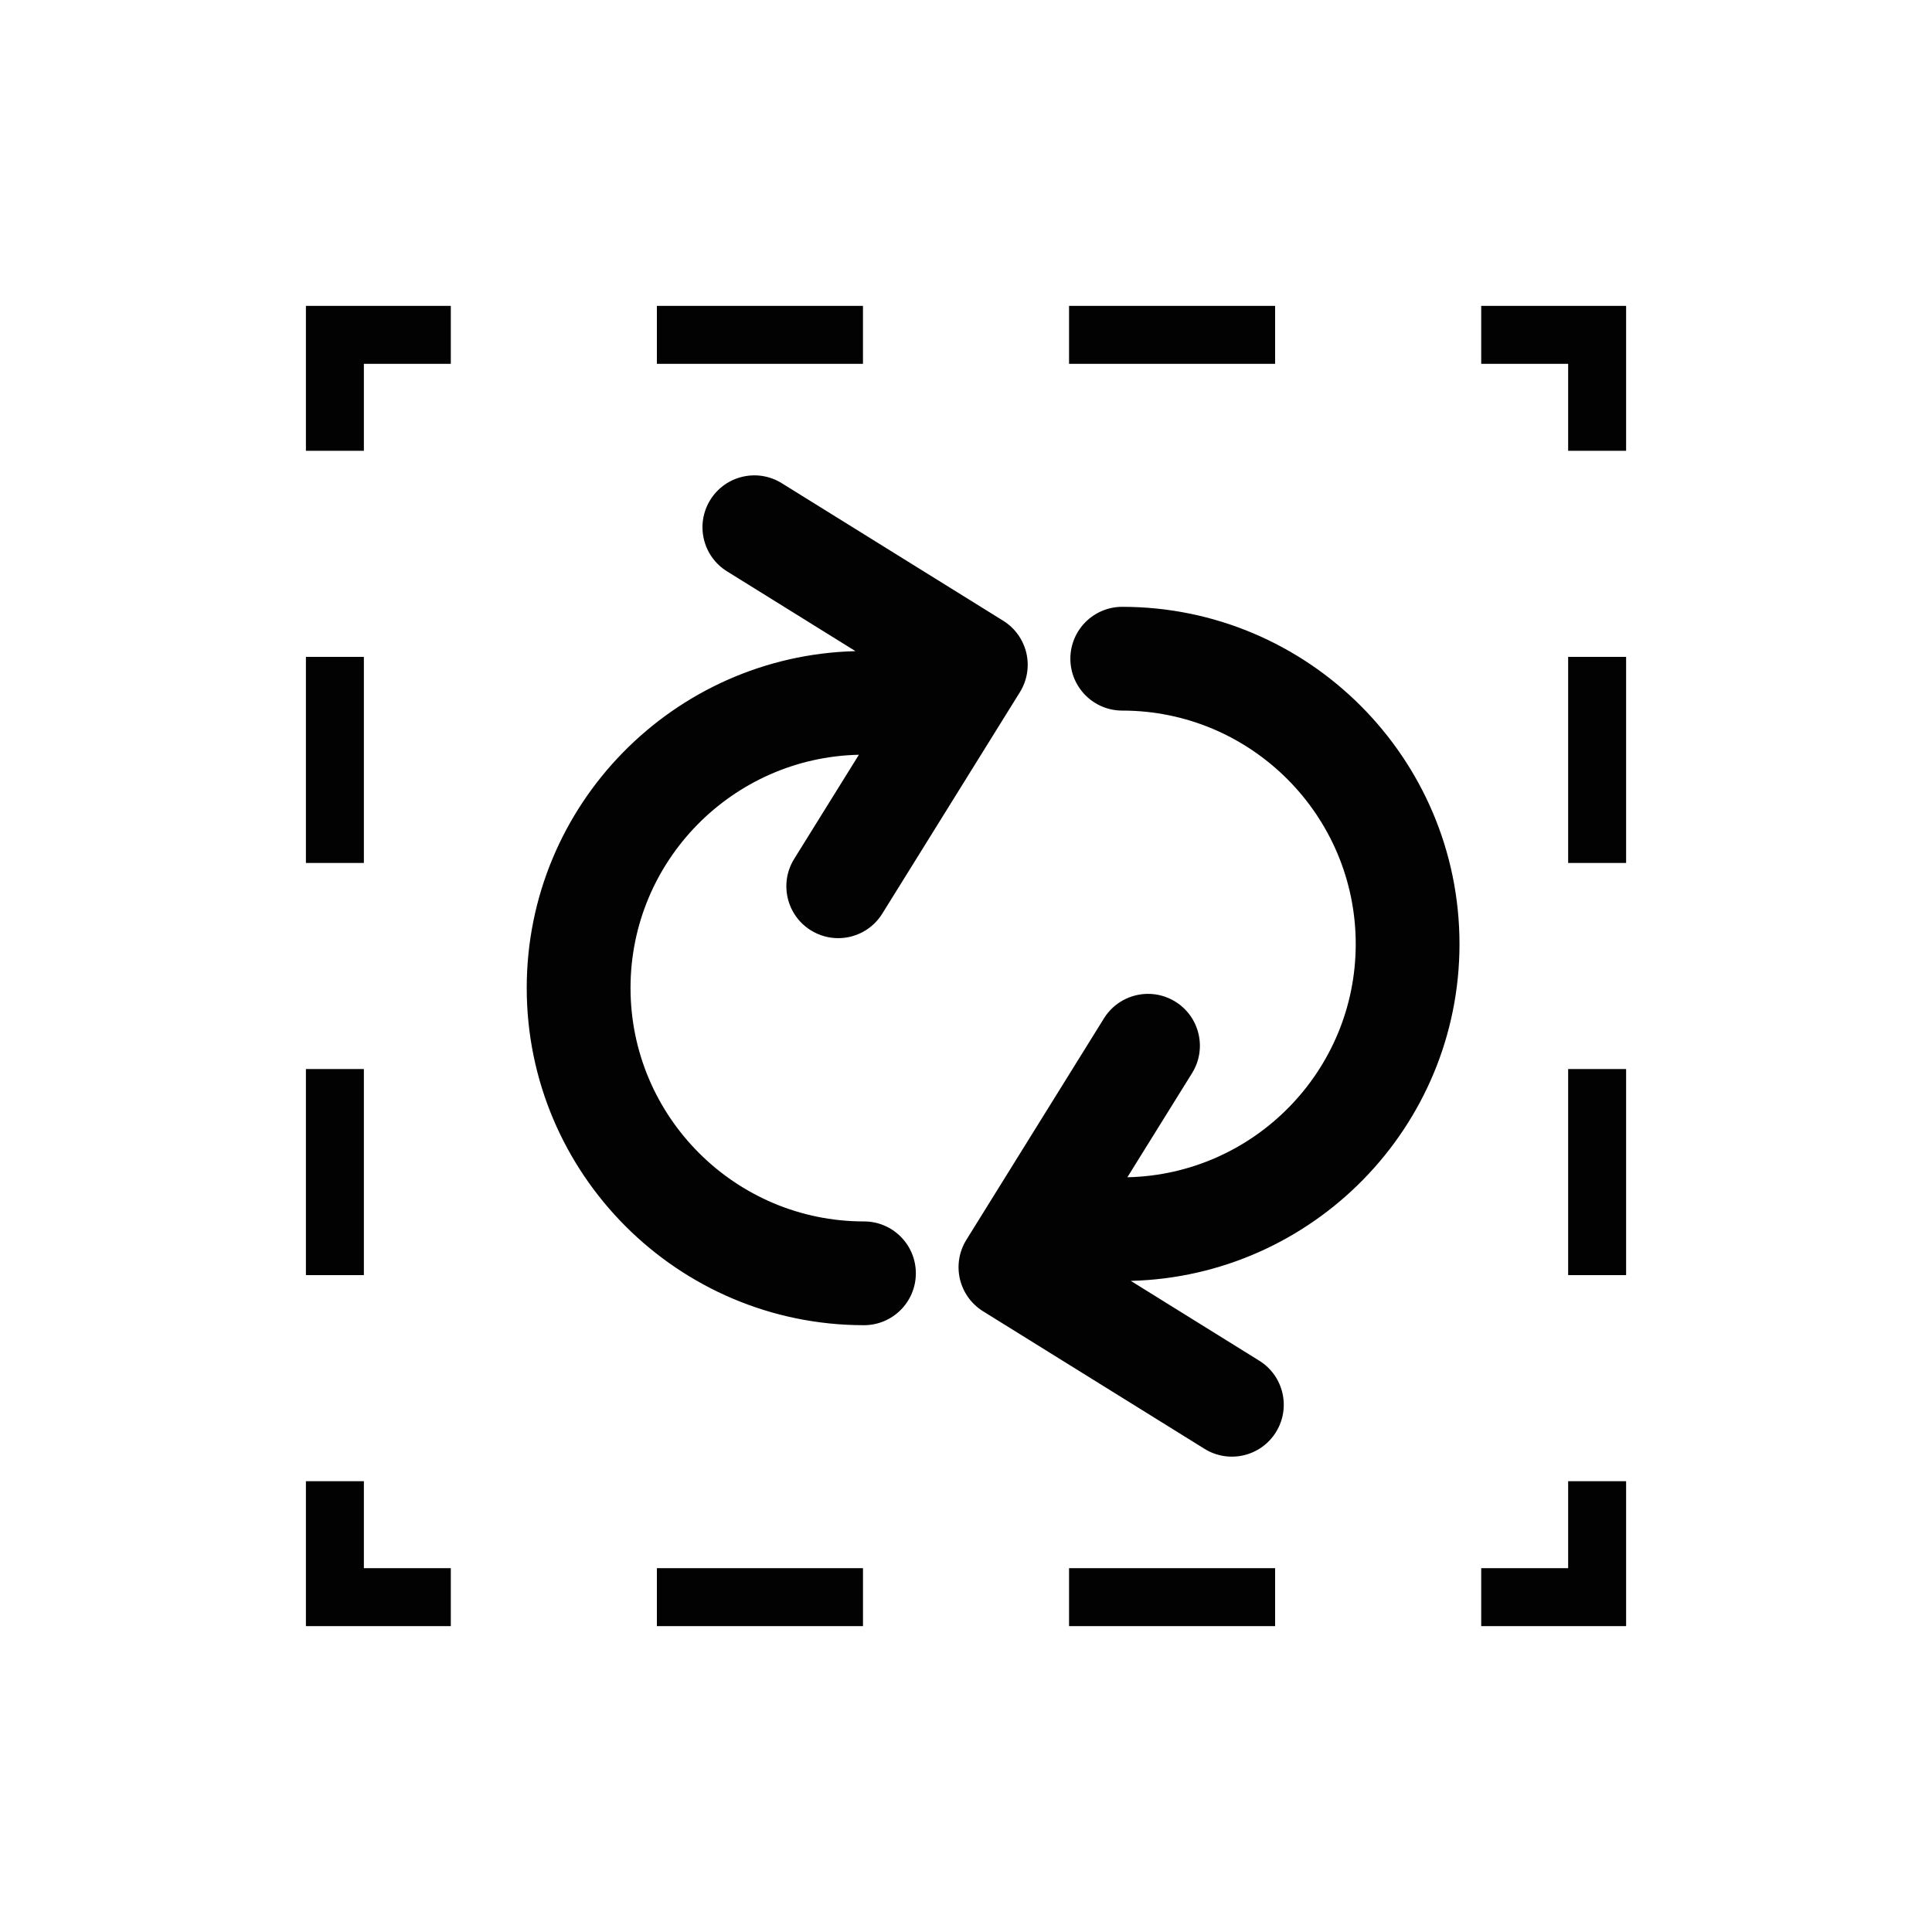
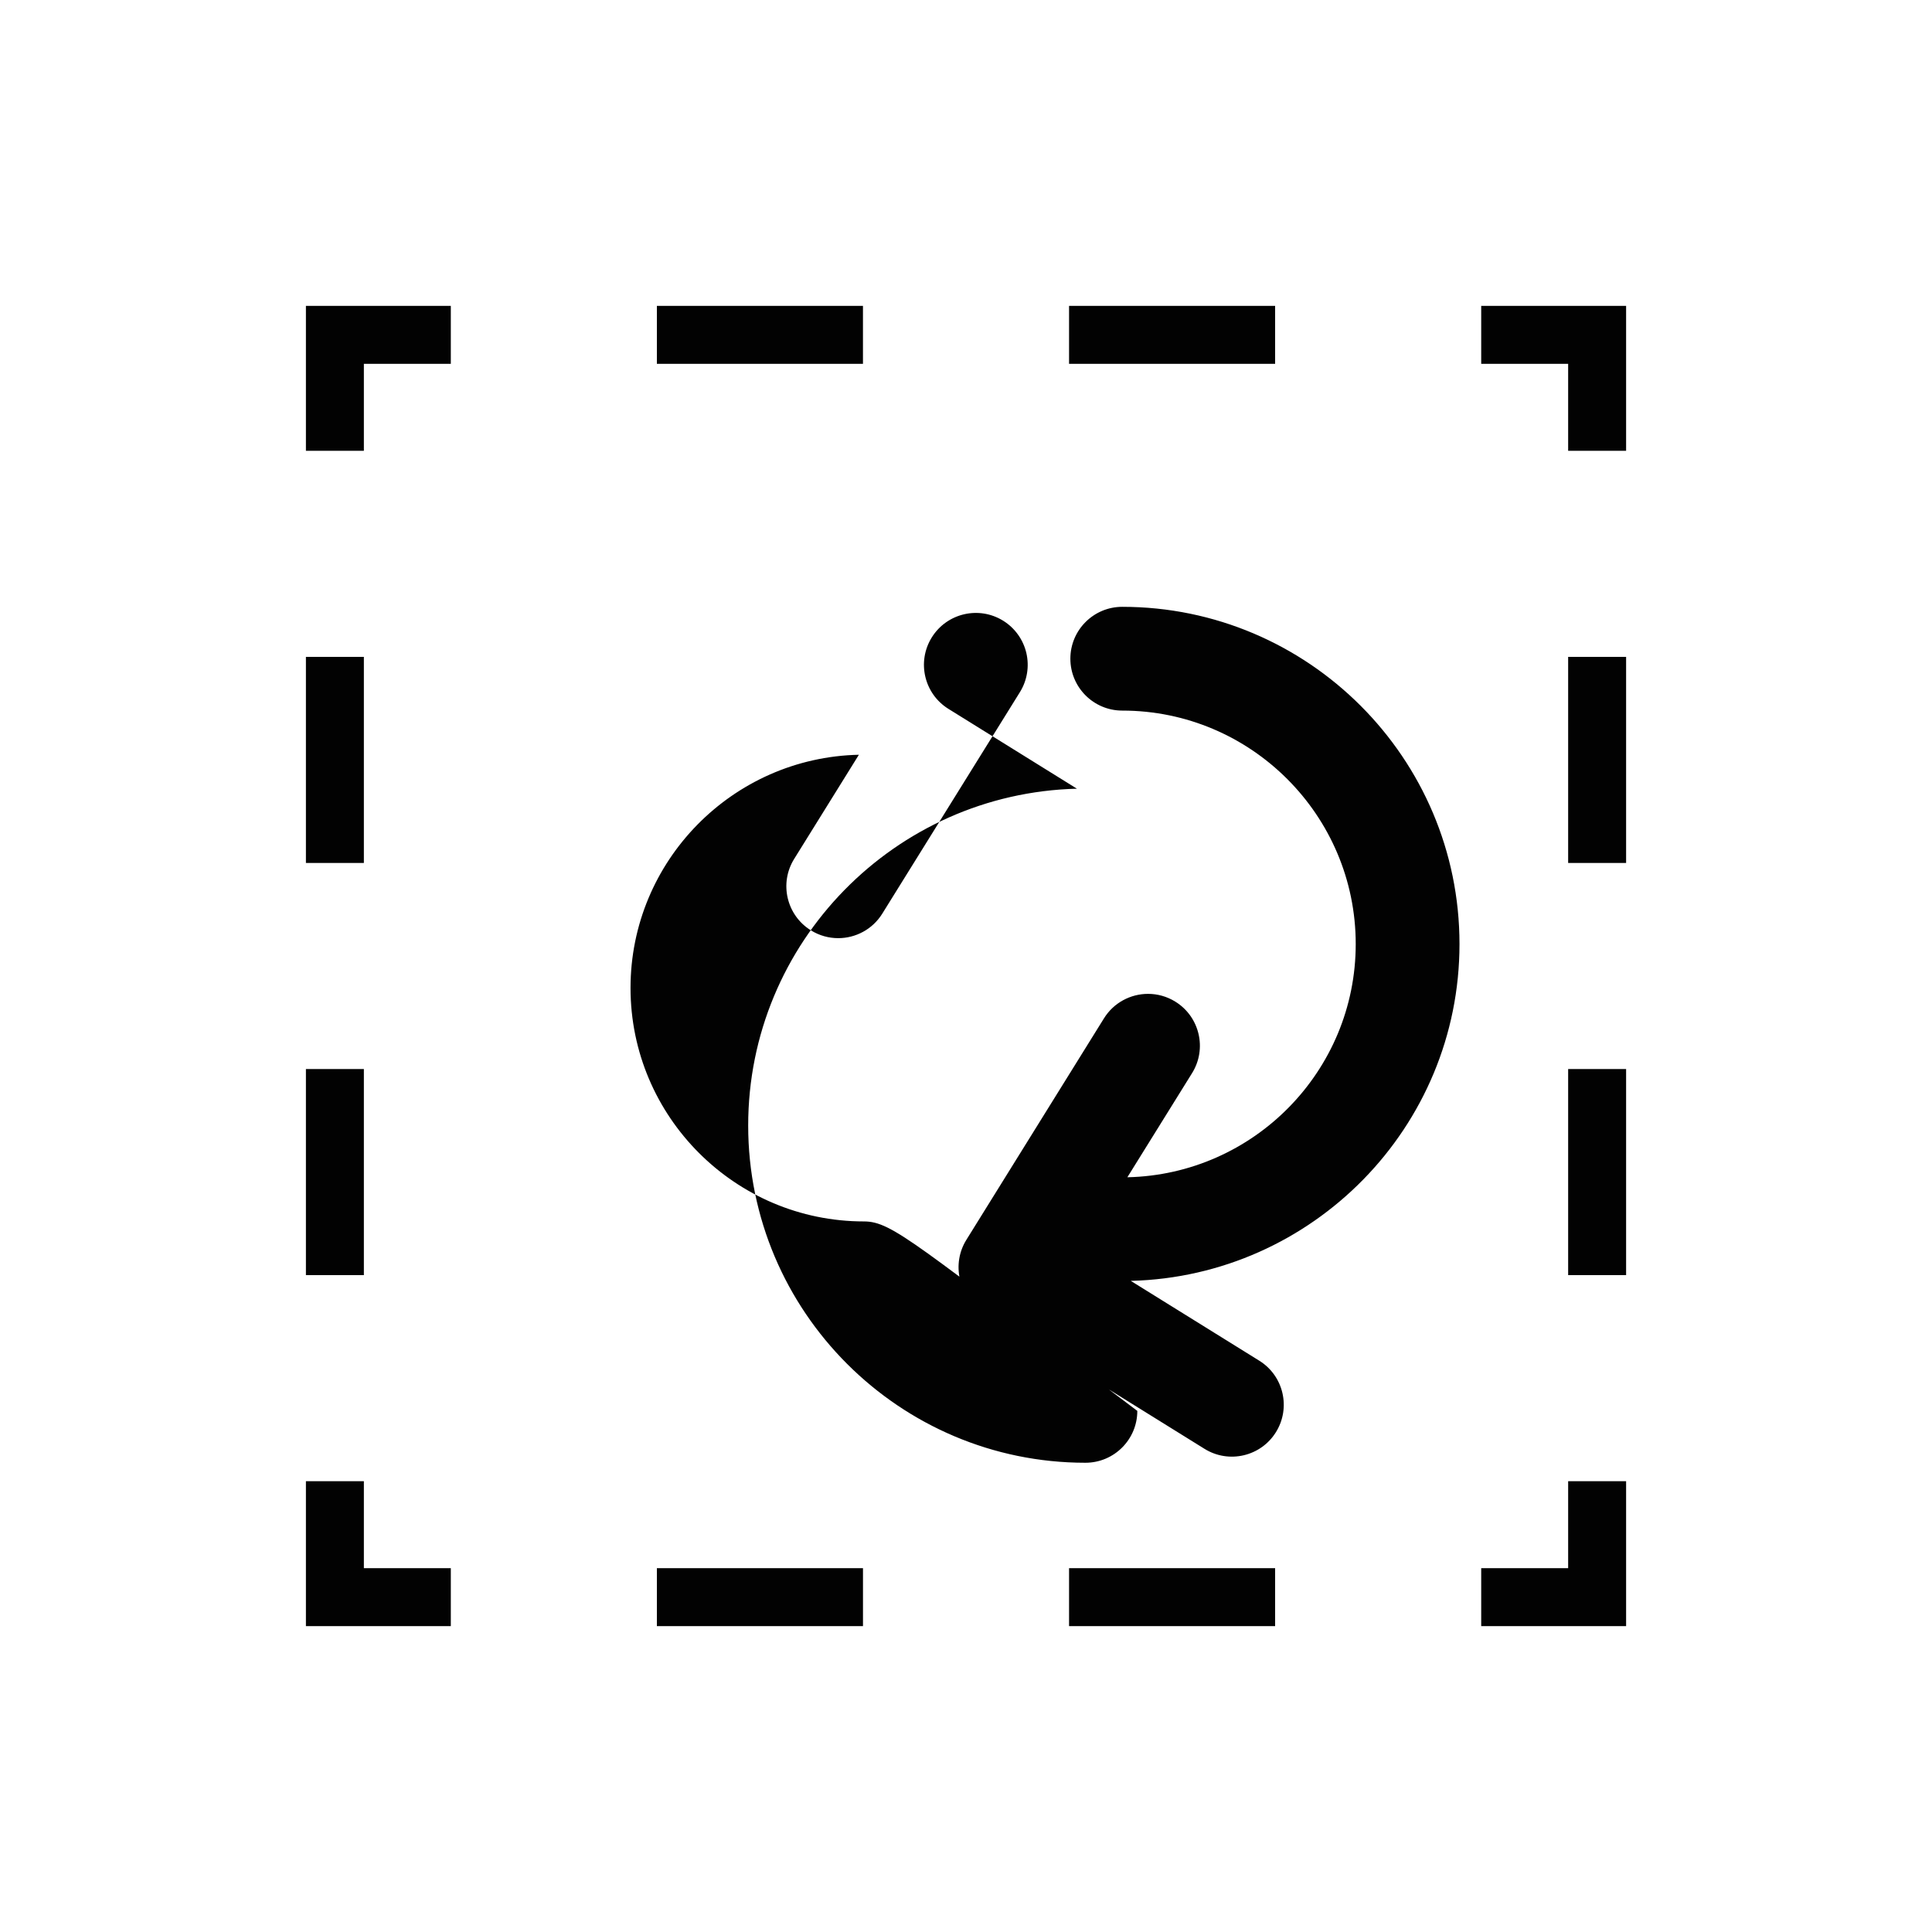
<svg xmlns="http://www.w3.org/2000/svg" version="1.1" id="Layer_1" x="0px" y="0px" width="100px" height="100px" viewBox="0 0 100 100" enable-background="new 0 0 100 100" xml:space="preserve">
-   <path fill="#020202" d="M81.167,76.667h3v7.5h-7.5v-3h4.5V76.667z M34,84.167h10.668v-3H34V84.167z M55.334,84.167H66v-3H55.334  V84.167z M18.834,76.667h-3v7.5h7.5v-3h-4.5V76.667z M18.834,55.333h-3V66h3V55.333z M18.834,34h-3v10.667h3V34z M15.834,23.333h3  v-4.5h4.5v-3h-7.5V23.333z M44.667,15.833H34v3h10.667V15.833z M55.334,18.833H66v-3H55.334V18.833z M76.667,15.833v3h4.5v4.5h3  v-7.5H76.667z M81.167,66h3V55.333h-3V66z M81.167,44.667h3V34h-3V44.667z M44.72,63.221c-6.663,0-12.084-5.421-12.084-12.084  c0-6.574,5.279-11.929,11.82-12.071l-3.349,5.39c-0.784,1.26-0.396,2.916,0.863,3.698c0.441,0.274,0.931,0.405,1.415,0.405  c0.896,0,1.774-0.45,2.282-1.269l7.122-11.462c0.377-0.605,0.496-1.334,0.335-2.028c-0.163-0.693-0.593-1.294-1.198-1.67  l-11.463-7.12c-1.258-0.782-2.915-0.397-3.698,0.864c-0.783,1.26-0.396,2.916,0.864,3.698l6.65,4.131  c-9.42,0.237-17.016,7.957-17.016,17.434c0,9.625,7.831,17.455,17.455,17.455c1.483,0,2.686-1.202,2.686-2.685  C47.405,64.423,46.203,63.221,44.72,63.221z M75.543,48.864c0-9.625-7.831-17.455-17.455-17.455c-1.483,0-2.686,1.202-2.686,2.685  c0,1.483,1.202,2.686,2.686,2.686c6.663,0,12.084,5.421,12.084,12.084c0,6.574-5.279,11.929-11.82,12.071l3.349-5.39  c0.784-1.26,0.396-2.916-0.863-3.698c-0.441-0.274-0.931-0.405-1.415-0.405c-0.896,0-1.775,0.45-2.283,1.269l-7.121,11.462  c-0.377,0.605-0.496,1.334-0.335,2.028c0.163,0.693,0.593,1.294,1.198,1.67l11.463,7.12c1.258,0.782,2.915,0.397,3.698-0.864  c0.782-1.26,0.396-2.916-0.864-3.698l-6.65-4.131C67.947,66.061,75.543,58.341,75.543,48.864z" />
+   <path fill="#020202" d="M81.167,76.667h3v7.5h-7.5v-3h4.5V76.667z M34,84.167h10.668v-3H34V84.167z M55.334,84.167H66v-3H55.334  V84.167z M18.834,76.667h-3v7.5h7.5v-3h-4.5V76.667z M18.834,55.333h-3V66h3V55.333z M18.834,34h-3v10.667h3V34z M15.834,23.333h3  v-4.5h4.5v-3h-7.5V23.333z M44.667,15.833H34v3h10.667V15.833z M55.334,18.833H66v-3H55.334V18.833z M76.667,15.833v3h4.5v4.5h3  v-7.5H76.667z M81.167,66h3V55.333h-3V66z M81.167,44.667h3V34h-3V44.667z M44.72,63.221c-6.663,0-12.084-5.421-12.084-12.084  c0-6.574,5.279-11.929,11.82-12.071l-3.349,5.39c-0.784,1.26-0.396,2.916,0.863,3.698c0.441,0.274,0.931,0.405,1.415,0.405  c0.896,0,1.774-0.45,2.282-1.269l7.122-11.462c0.377-0.605,0.496-1.334,0.335-2.028c-0.163-0.693-0.593-1.294-1.198-1.67  c-1.258-0.782-2.915-0.397-3.698,0.864c-0.783,1.26-0.396,2.916,0.864,3.698l6.65,4.131  c-9.42,0.237-17.016,7.957-17.016,17.434c0,9.625,7.831,17.455,17.455,17.455c1.483,0,2.686-1.202,2.686-2.685  C47.405,64.423,46.203,63.221,44.72,63.221z M75.543,48.864c0-9.625-7.831-17.455-17.455-17.455c-1.483,0-2.686,1.202-2.686,2.685  c0,1.483,1.202,2.686,2.686,2.686c6.663,0,12.084,5.421,12.084,12.084c0,6.574-5.279,11.929-11.82,12.071l3.349-5.39  c0.784-1.26,0.396-2.916-0.863-3.698c-0.441-0.274-0.931-0.405-1.415-0.405c-0.896,0-1.775,0.45-2.283,1.269l-7.121,11.462  c-0.377,0.605-0.496,1.334-0.335,2.028c0.163,0.693,0.593,1.294,1.198,1.67l11.463,7.12c1.258,0.782,2.915,0.397,3.698-0.864  c0.782-1.26,0.396-2.916-0.864-3.698l-6.65-4.131C67.947,66.061,75.543,58.341,75.543,48.864z" />
</svg>